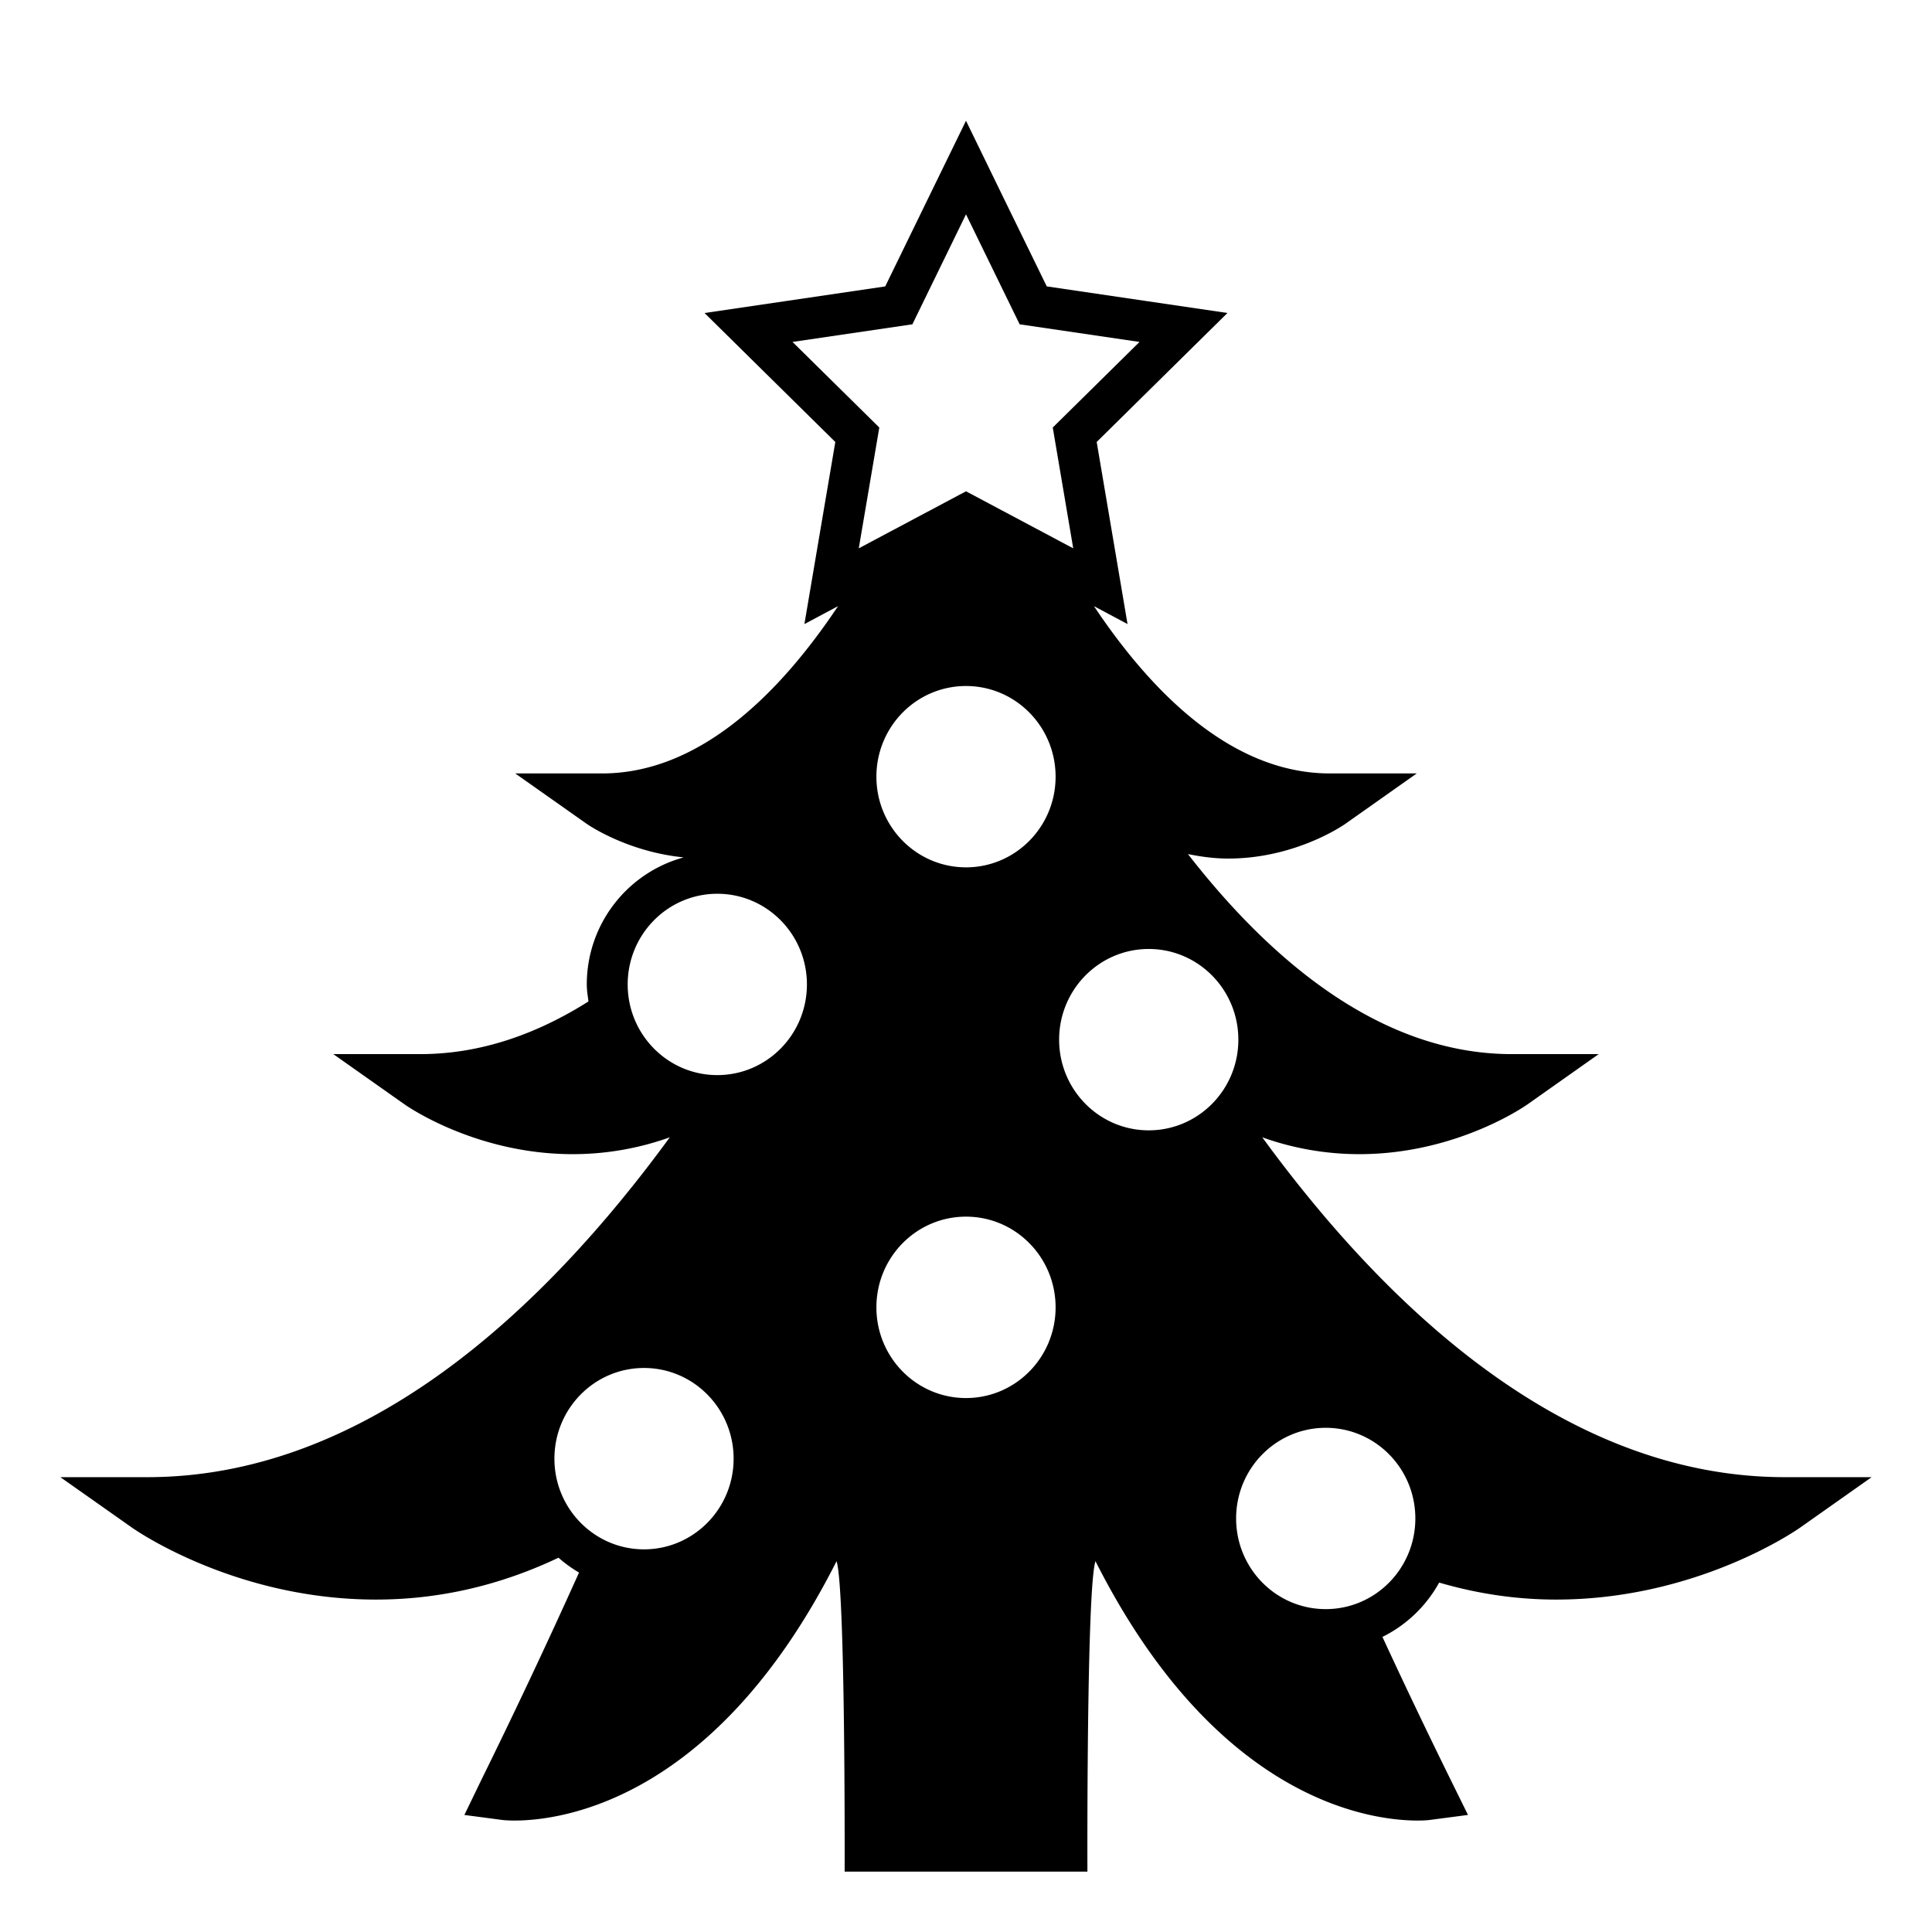
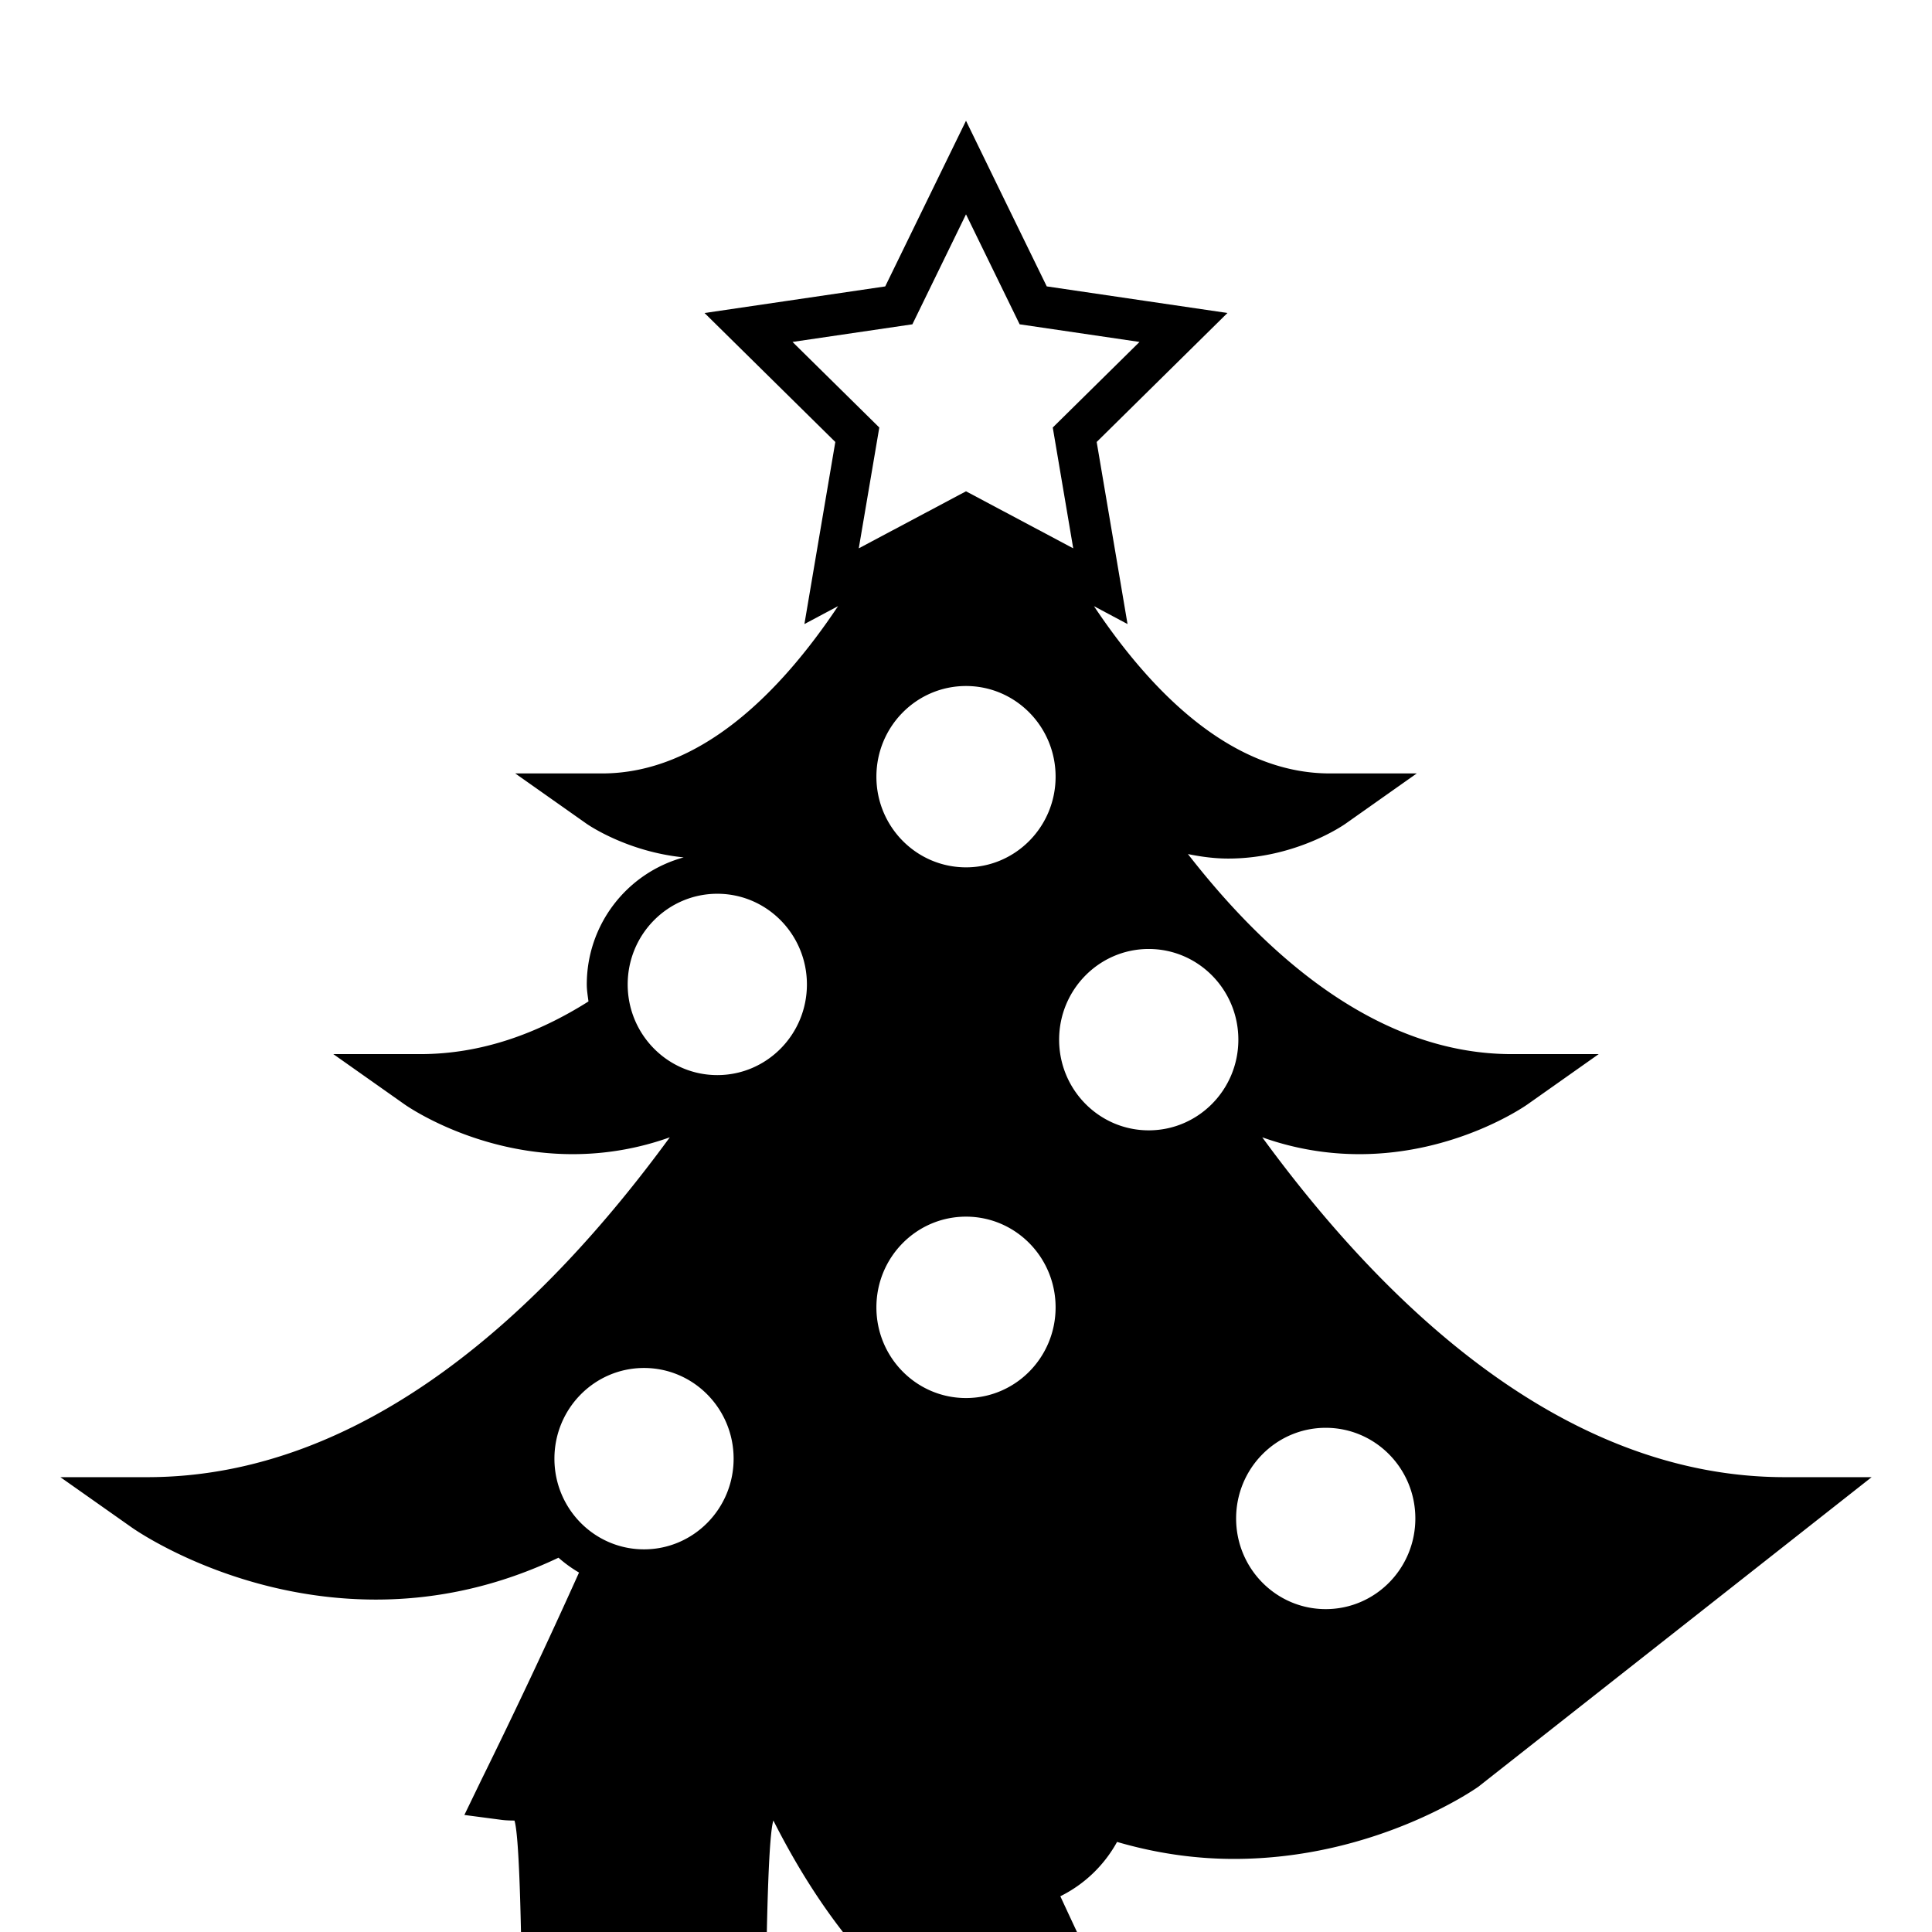
<svg xmlns="http://www.w3.org/2000/svg" width="800px" height="800px" viewBox="0 0 64 64" aria-hidden="true" role="img" class="iconify iconify--emojione-monotone" preserveAspectRatio="xMidYMid meet">
-   <path d="M59.123 48.933c-7.229 0-13.138-5.549-17.309-11.258a9.536 9.536 0 0 0 3.216.558h.001c3.195 0 5.473-1.581 5.568-1.648l2.36-1.666h-2.878c-4.386 0-8.042-3.171-10.729-6.627c.437.089.88.149 1.334.149h.001c2.223 0 3.817-1.106 3.885-1.154l2.36-1.666h-2.878c-3.25 0-5.905-2.681-7.815-5.541l1.112.593l-.464-2.741l-.558-3.291l2.364-2.332l1.968-1.941l-2.72-.4l-3.266-.481l-1.462-2.995L32 4l-1.216 2.493l-1.46 2.995l-3.266.481l-2.719.4l1.968 1.941l2.364 2.331l-.559 3.291l-.465 2.741l1.115-.594c-1.909 2.859-4.565 5.542-7.815 5.542h-2.879l2.362 1.666c.06.042 1.351.929 3.218 1.115a4.361 4.361 0 0 0-3.21 4.21c0 .192.032.376.056.562c-1.688 1.066-3.552 1.745-5.574 1.745h-2.878l2.361 1.666c.095.067 2.373 1.648 5.568 1.648a9.521 9.521 0 0 0 3.217-.558c-4.171 5.709-10.079 11.258-17.309 11.258H2l2.361 1.664c.138.099 3.441 2.391 8.092 2.391c2.098 0 4.119-.471 6.048-1.387c.21.186.437.35.68.492a217.838 217.838 0 0 1-3.241 6.879l-.557 1.151l1.26.166s.141.019.399.019c1.565 0 6.663-.661 10.67-8.591c.298.916.268 10.283.268 10.283h8.042s-.032-9.367.267-10.284c4.008 7.932 9.105 8.592 10.671 8.592c.258 0 .398-.019.398-.019l1.271-.167l-.567-1.15a210.858 210.858 0 0 1-2.267-4.747a4.348 4.348 0 0 0 1.879-1.8c1.259.367 2.55.563 3.874.563c4.652 0 7.955-2.292 8.094-2.391L62 48.933h-2.877M41.022 34.441c0 1.658-1.328 3.003-2.969 3.003c-1.639 0-2.968-1.345-2.968-3.003c0-1.659 1.329-3.005 2.968-3.005c1.641.001 2.969 1.346 2.969 3.005M32 40.303c1.64 0 2.968 1.345 2.968 3.005c0 1.659-1.328 3.004-2.968 3.004c-1.641 0-2.968-1.345-2.968-3.004c0-1.661 1.327-3.005 2.968-3.005m-2.968-14.574c0-1.659 1.327-3.004 2.968-3.004c1.64 0 2.968 1.345 2.968 3.004c0 1.658-1.328 3.003-2.968 3.003c-1.641-.001-2.968-1.346-2.968-3.003m-2.779-14.402l3.971-.584L32 7.1l1.777 3.643l3.971.584l-2.874 2.835l.678 4.002L32 16.275l-3.552 1.889l.68-4.002l-2.875-2.835m-5.46 21.284c0-1.659 1.33-3.004 2.969-3.004c1.64 0 2.968 1.345 2.968 3.004c0 1.658-1.328 3.003-2.968 3.003c-1.639 0-2.969-1.344-2.969-3.003m3.509 15.71c0 1.658-1.33 3.003-2.968 3.003c-1.64 0-2.968-1.345-2.968-3.003c0-1.66 1.328-3.005 2.968-3.005c1.638 0 2.968 1.345 2.968 3.005m19.614 4.983c-1.64 0-2.968-1.344-2.968-3.003s1.328-3.003 2.968-3.003c1.641 0 2.969 1.344 2.969 3.003s-1.328 3.003-2.969 3.003" fill="#000000" />
+   <path d="M59.123 48.933c-7.229 0-13.138-5.549-17.309-11.258a9.536 9.536 0 0 0 3.216.558h.001c3.195 0 5.473-1.581 5.568-1.648l2.36-1.666h-2.878c-4.386 0-8.042-3.171-10.729-6.627c.437.089.88.149 1.334.149h.001c2.223 0 3.817-1.106 3.885-1.154l2.36-1.666h-2.878c-3.25 0-5.905-2.681-7.815-5.541l1.112.593l-.464-2.741l-.558-3.291l2.364-2.332l1.968-1.941l-2.72-.4l-3.266-.481l-1.462-2.995L32 4l-1.216 2.493l-1.46 2.995l-3.266.481l-2.719.4l1.968 1.941l2.364 2.331l-.559 3.291l-.465 2.741l1.115-.594c-1.909 2.859-4.565 5.542-7.815 5.542h-2.879l2.362 1.666c.06.042 1.351.929 3.218 1.115a4.361 4.361 0 0 0-3.21 4.21c0 .192.032.376.056.562c-1.688 1.066-3.552 1.745-5.574 1.745h-2.878l2.361 1.666c.095.067 2.373 1.648 5.568 1.648a9.521 9.521 0 0 0 3.217-.558c-4.171 5.709-10.079 11.258-17.309 11.258H2l2.361 1.664c.138.099 3.441 2.391 8.092 2.391c2.098 0 4.119-.471 6.048-1.387c.21.186.437.35.68.492a217.838 217.838 0 0 1-3.241 6.879l-.557 1.151l1.26.166s.141.019.399.019c.298.916.268 10.283.268 10.283h8.042s-.032-9.367.267-10.284c4.008 7.932 9.105 8.592 10.671 8.592c.258 0 .398-.019.398-.019l1.271-.167l-.567-1.15a210.858 210.858 0 0 1-2.267-4.747a4.348 4.348 0 0 0 1.879-1.8c1.259.367 2.55.563 3.874.563c4.652 0 7.955-2.292 8.094-2.391L62 48.933h-2.877M41.022 34.441c0 1.658-1.328 3.003-2.969 3.003c-1.639 0-2.968-1.345-2.968-3.003c0-1.659 1.329-3.005 2.968-3.005c1.641.001 2.969 1.346 2.969 3.005M32 40.303c1.64 0 2.968 1.345 2.968 3.005c0 1.659-1.328 3.004-2.968 3.004c-1.641 0-2.968-1.345-2.968-3.004c0-1.661 1.327-3.005 2.968-3.005m-2.968-14.574c0-1.659 1.327-3.004 2.968-3.004c1.64 0 2.968 1.345 2.968 3.004c0 1.658-1.328 3.003-2.968 3.003c-1.641-.001-2.968-1.346-2.968-3.003m-2.779-14.402l3.971-.584L32 7.1l1.777 3.643l3.971.584l-2.874 2.835l.678 4.002L32 16.275l-3.552 1.889l.68-4.002l-2.875-2.835m-5.46 21.284c0-1.659 1.33-3.004 2.969-3.004c1.64 0 2.968 1.345 2.968 3.004c0 1.658-1.328 3.003-2.968 3.003c-1.639 0-2.969-1.344-2.969-3.003m3.509 15.71c0 1.658-1.33 3.003-2.968 3.003c-1.64 0-2.968-1.345-2.968-3.003c0-1.66 1.328-3.005 2.968-3.005c1.638 0 2.968 1.345 2.968 3.005m19.614 4.983c-1.64 0-2.968-1.344-2.968-3.003s1.328-3.003 2.968-3.003c1.641 0 2.969 1.344 2.969 3.003s-1.328 3.003-2.969 3.003" fill="#000000" />
</svg>